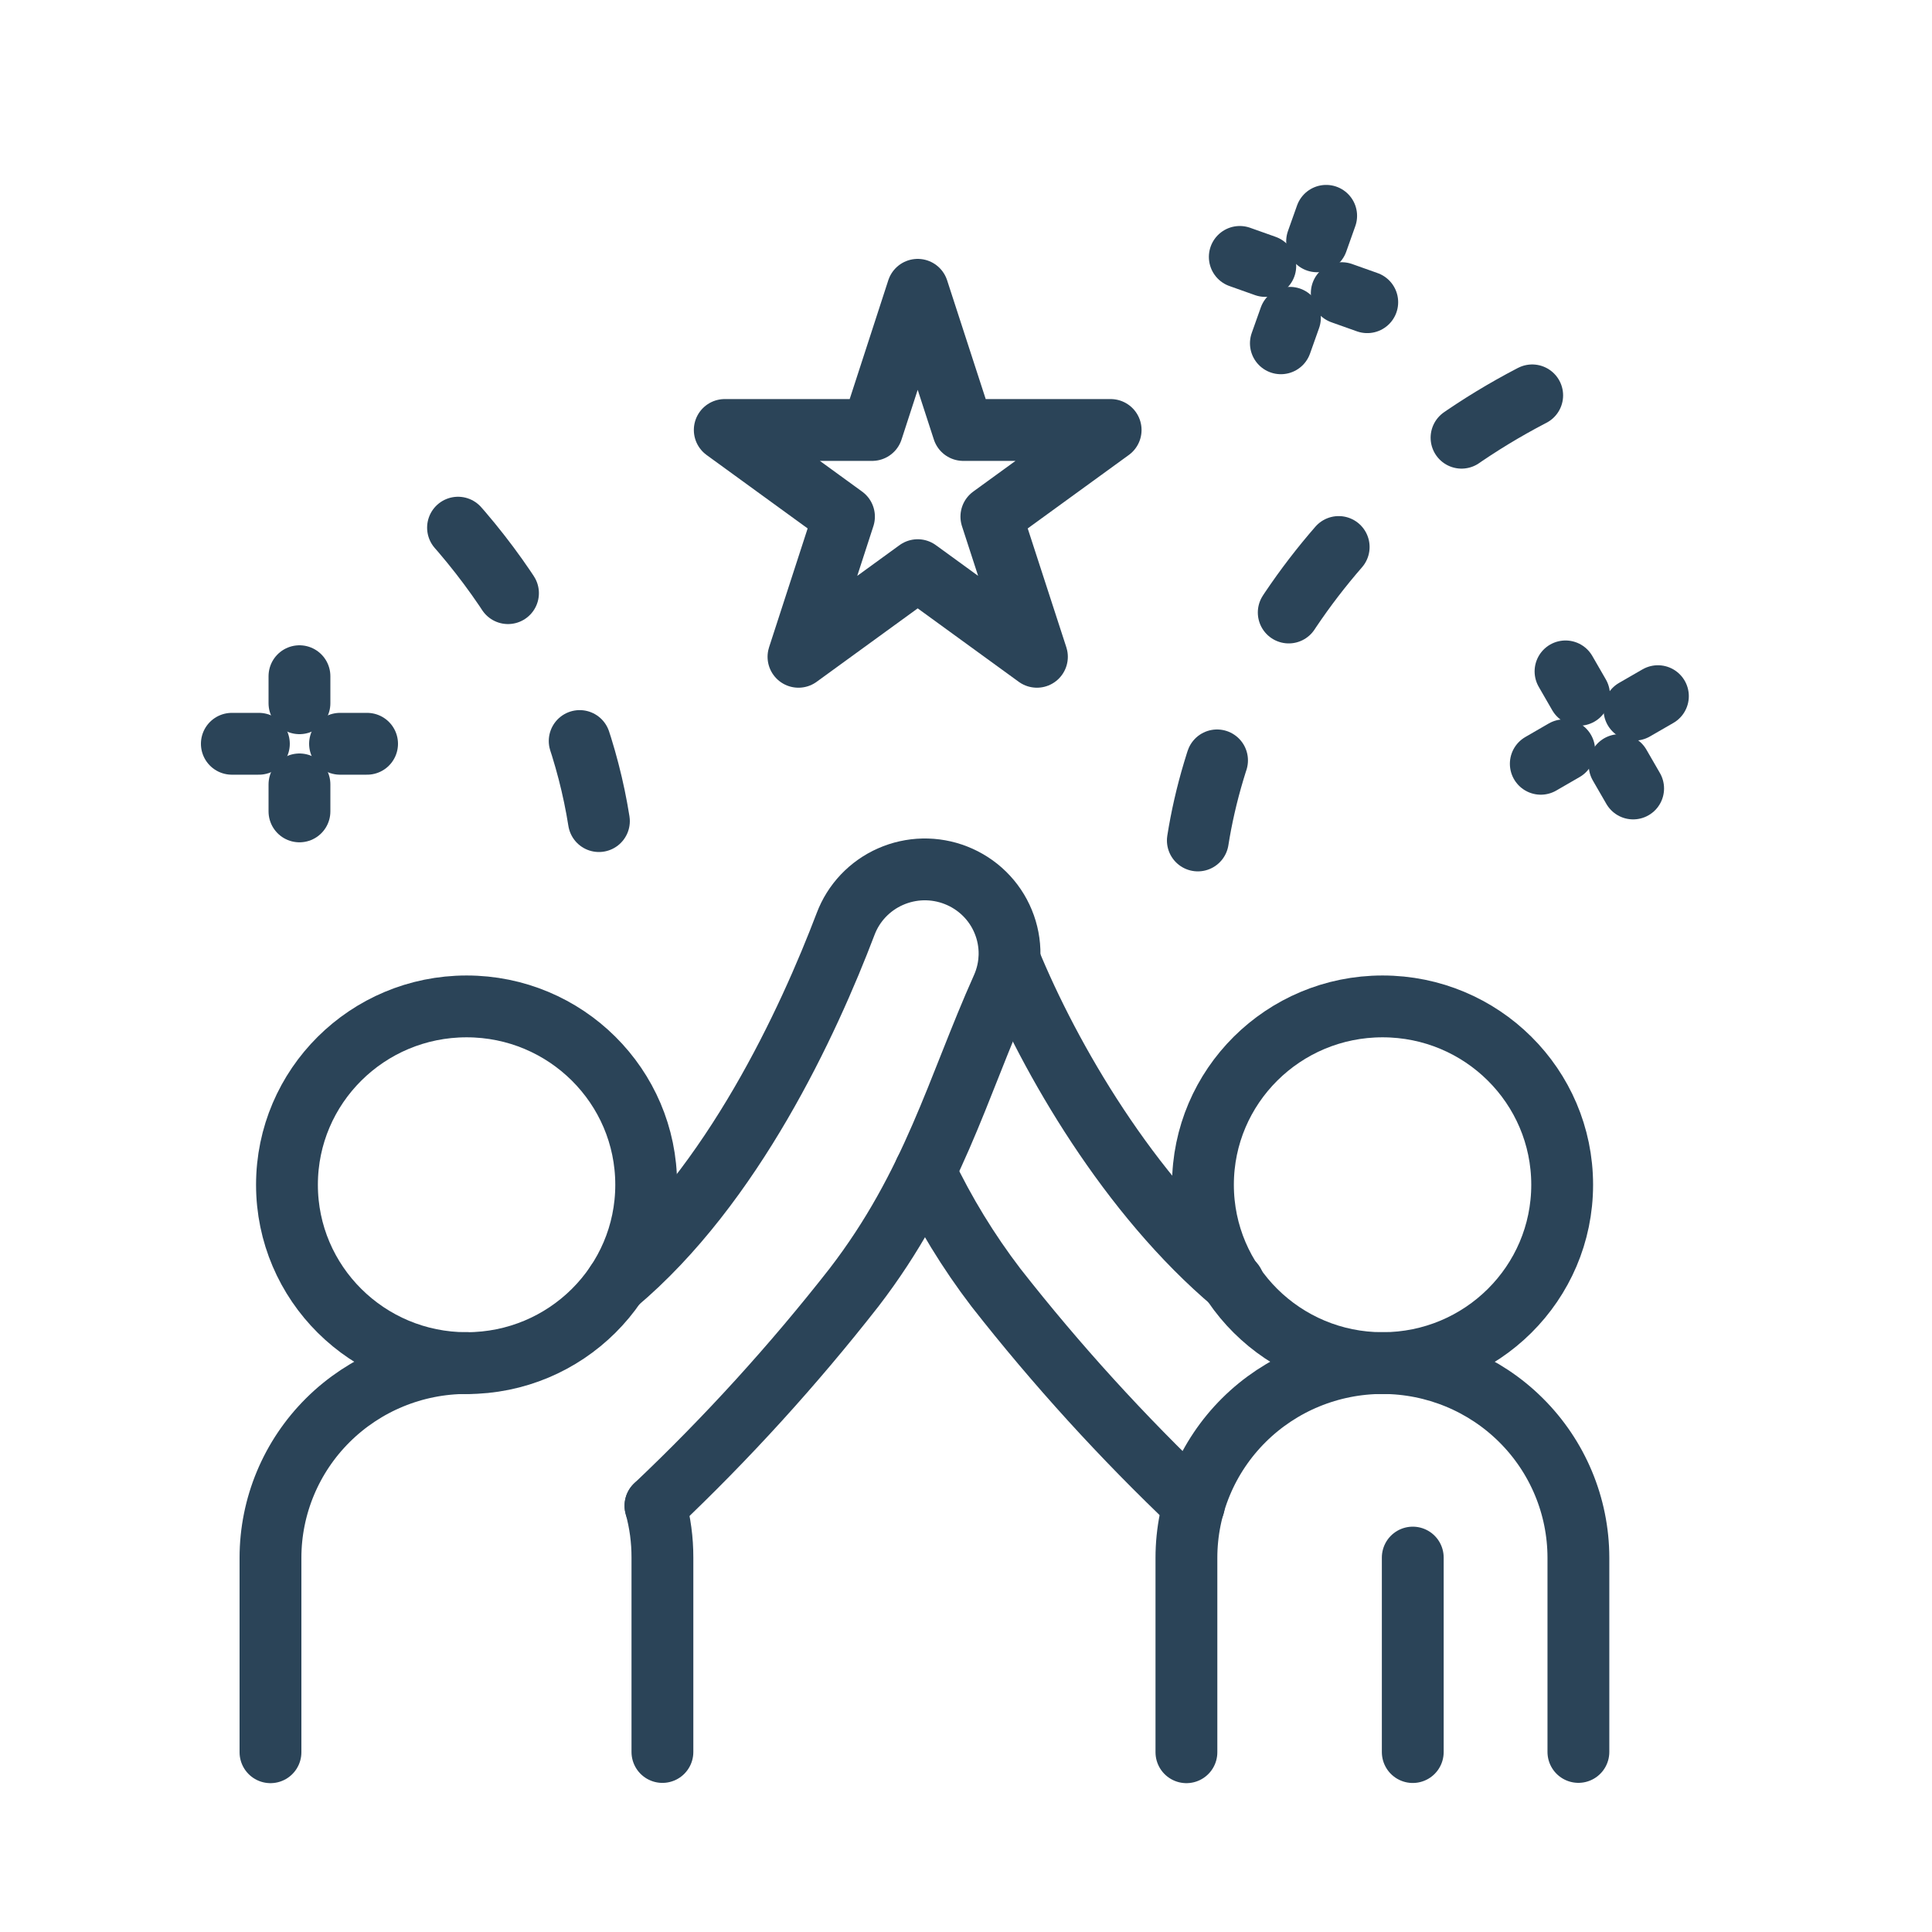
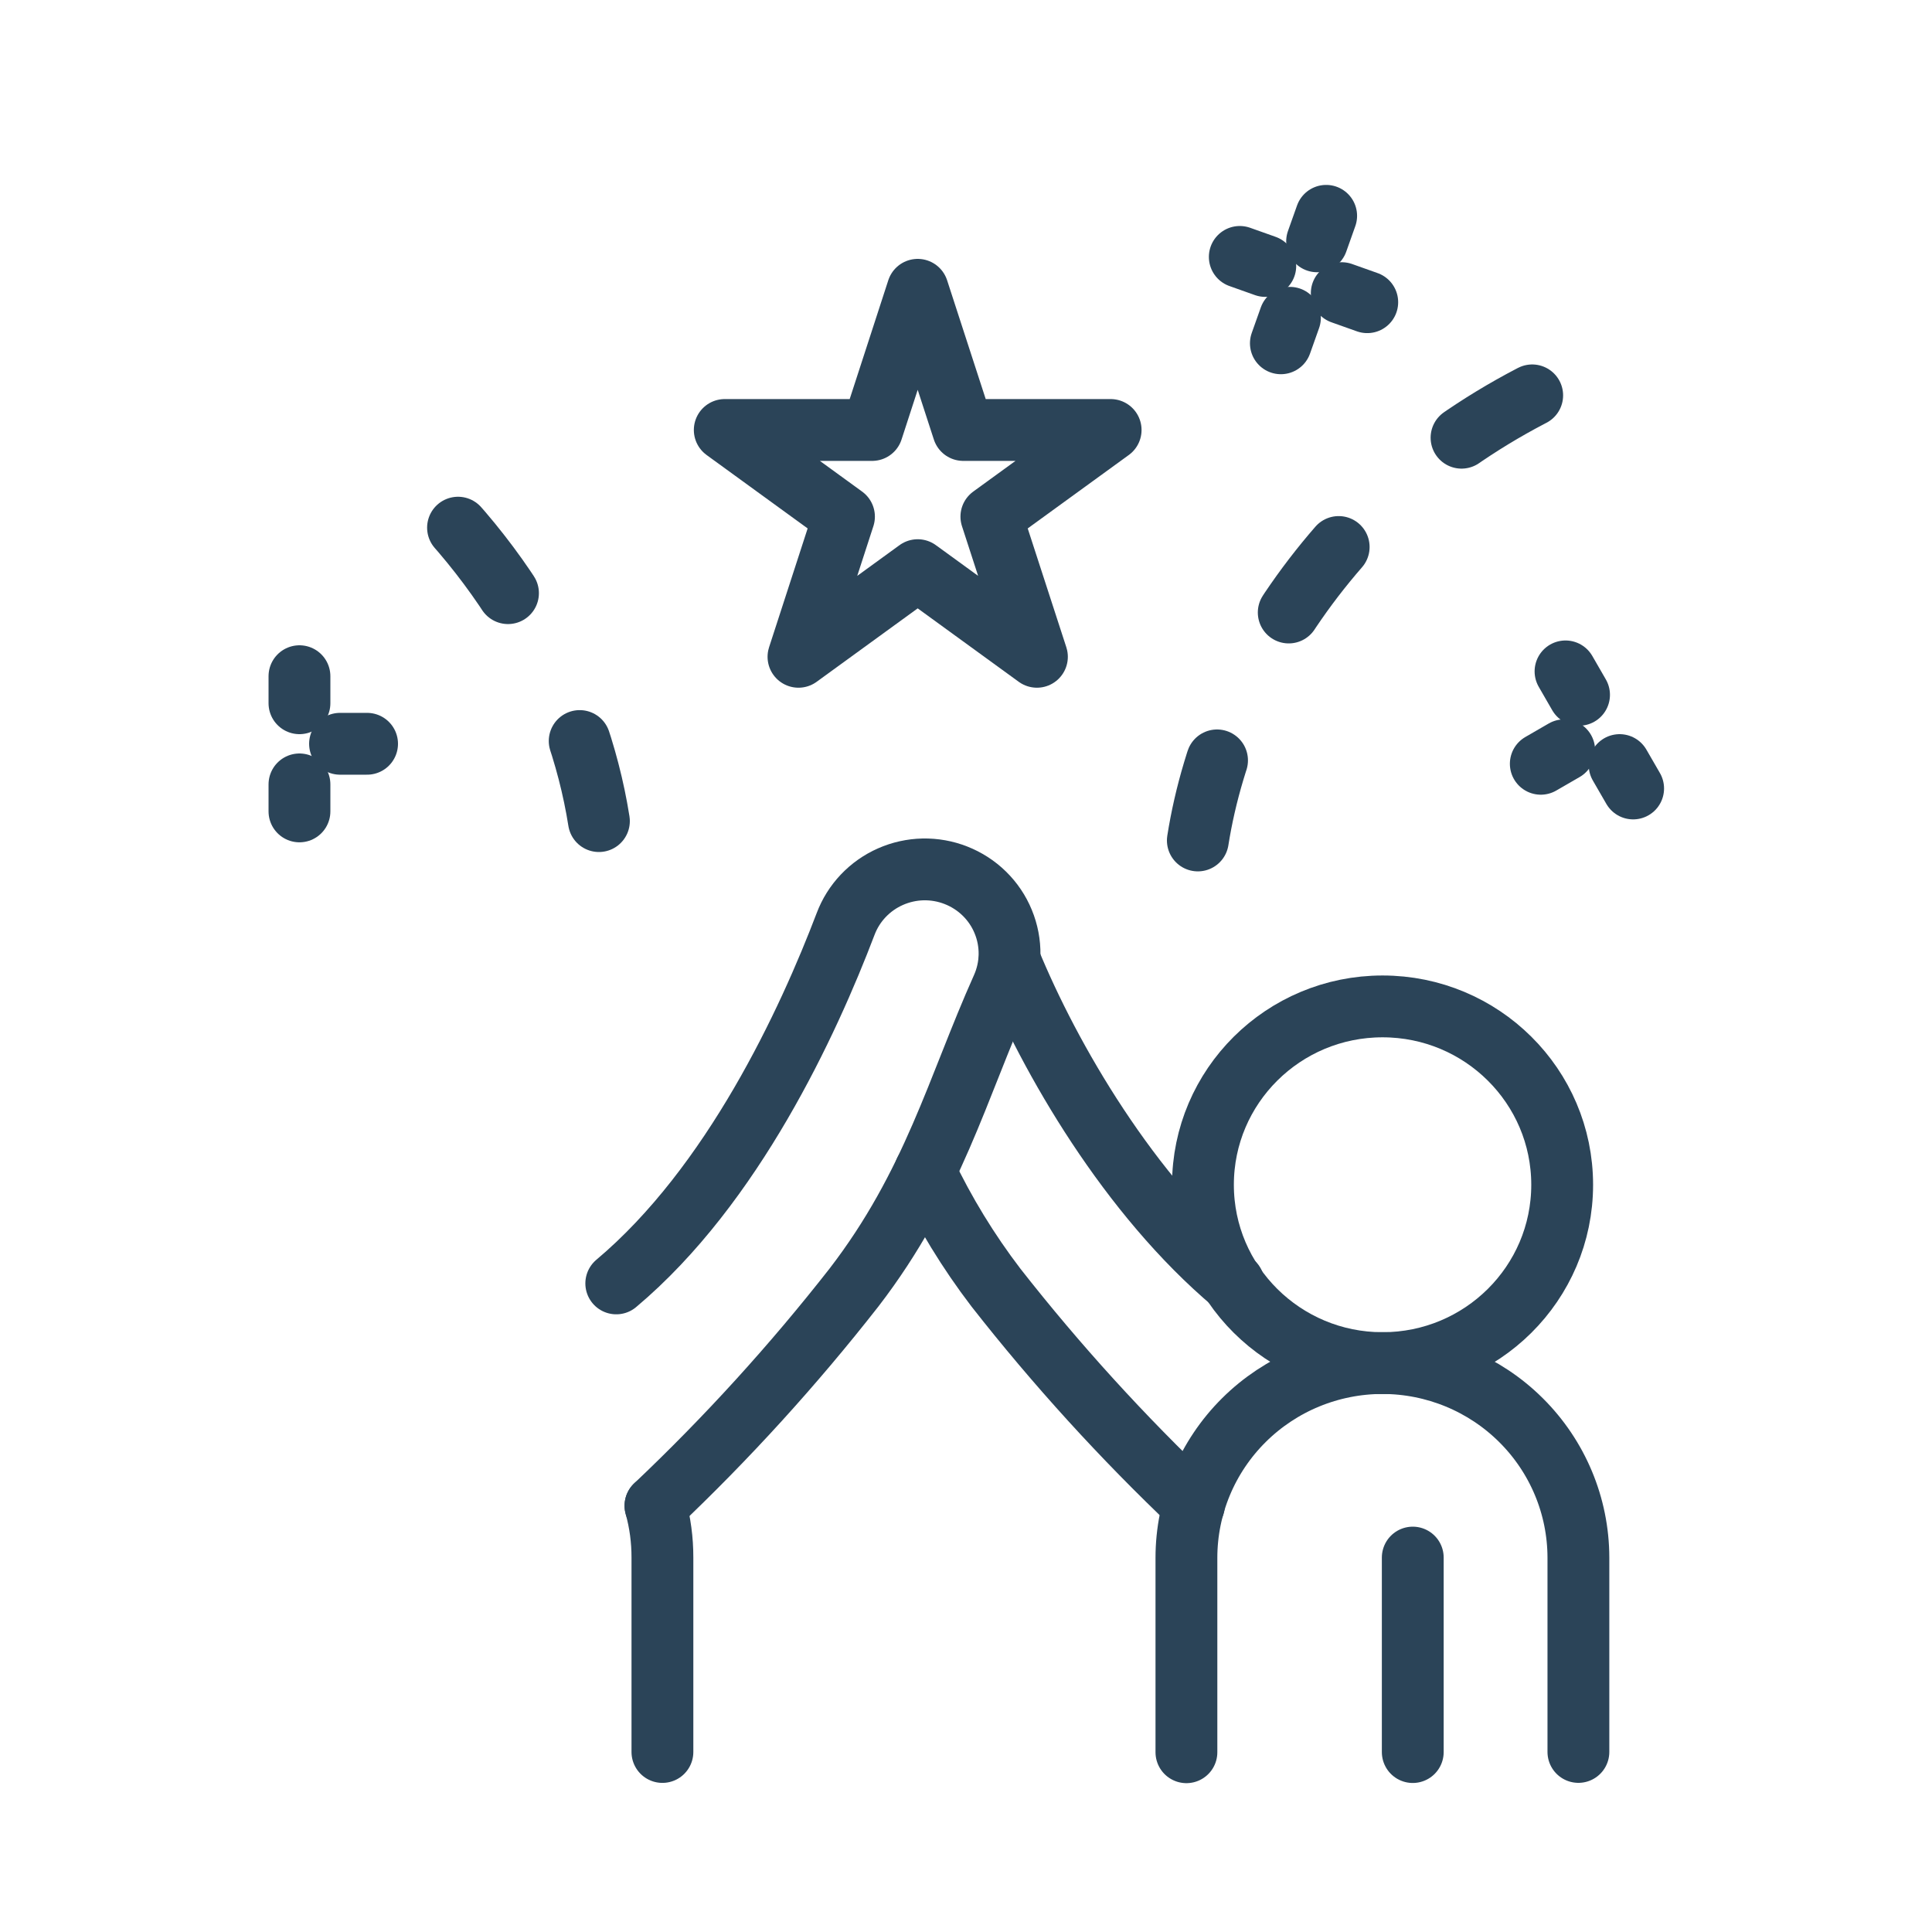
<svg xmlns="http://www.w3.org/2000/svg" width="45" height="45" viewBox="0 0 45 45" fill="none">
  <path d="M36.764 40.806V36.278C36.762 35.077 36.281 33.926 35.426 33.077C34.572 32.228 33.413 31.75 32.204 31.748C30.992 31.748 29.83 32.226 28.973 33.077C28.116 33.928 27.634 35.082 27.634 36.285V40.813" stroke="#2B4458" stroke-width="1.44" stroke-linecap="round" stroke-linejoin="round" />
  <path d="M32.906 36.279V40.809" stroke="#2B4458" stroke-width="1.44" stroke-linecap="round" stroke-linejoin="round" />
  <path d="M32.202 31.75C34.513 31.75 36.386 29.89 36.386 27.596C36.386 25.301 34.513 23.441 32.202 23.441C29.892 23.441 28.019 25.301 28.019 27.596C28.019 29.89 29.892 31.75 32.202 31.75Z" stroke="#2B4458" stroke-width="1.44" stroke-linecap="round" stroke-linejoin="round" />
-   <path d="M10.869 31.748C9.657 31.748 8.495 32.226 7.638 33.077C6.781 33.928 6.3 35.082 6.3 36.285V40.813" stroke="#2B4458" stroke-width="1.44" stroke-linecap="round" stroke-linejoin="round" />
  <path d="M15.429 40.807V36.279C15.43 35.871 15.376 35.465 15.267 35.072" stroke="#2B4458" stroke-width="1.44" stroke-linecap="round" stroke-linejoin="round" />
-   <path d="M10.868 31.75C13.178 31.75 15.051 29.89 15.051 27.596C15.051 25.301 13.178 23.441 10.868 23.441C8.557 23.441 6.684 25.301 6.684 27.596C6.684 29.89 8.557 31.75 10.868 31.75Z" stroke="#2B4458" stroke-width="1.44" stroke-linecap="round" stroke-linejoin="round" />
  <path d="M15.267 35.072C16.933 33.494 18.478 31.795 19.891 29.989C21.733 27.595 22.303 25.326 23.344 23.004C23.452 22.762 23.51 22.502 23.514 22.238C23.518 21.974 23.468 21.711 23.367 21.467C23.267 21.222 23.117 21 22.928 20.815C22.739 20.629 22.513 20.484 22.266 20.387V20.387C22.022 20.291 21.762 20.245 21.5 20.25C21.239 20.256 20.981 20.313 20.741 20.419C20.502 20.524 20.287 20.676 20.107 20.865C19.927 21.055 19.788 21.277 19.696 21.521C18.829 23.799 17.073 27.609 14.354 29.893" stroke="#2B4458" stroke-width="1.44" stroke-linecap="round" stroke-linejoin="round" />
  <path d="M28.733 29.889C26.306 27.845 24.458 24.673 23.516 22.375" stroke="#2B4458" stroke-width="1.44" stroke-linecap="round" stroke-linejoin="round" />
  <path d="M21.545 27.285C22 28.241 22.554 29.148 23.197 29.99C24.607 31.79 26.149 33.483 27.809 35.058" stroke="#2B4458" stroke-width="1.44" stroke-linecap="round" stroke-linejoin="round" />
  <path d="M6.975 15.75V16.38" stroke="#2B4458" stroke-width="1.44" stroke-linecap="round" />
  <path d="M6.975 18.27V18.899" stroke="#2B4458" stroke-width="1.44" stroke-linecap="round" />
  <path d="M8.55 17.324L7.92 17.324" stroke="#2B4458" stroke-width="1.44" stroke-linecap="round" />
-   <path d="M6.03 17.324L5.4 17.324" stroke="#2B4458" stroke-width="1.44" stroke-linecap="round" />
-   <path d="M38.616 16.215L38.07 16.53" stroke="#2B4458" stroke-width="1.44" stroke-linecap="round" />
  <path d="M36.433 17.475L35.888 17.79" stroke="#2B4458" stroke-width="1.44" stroke-linecap="round" />
  <path d="M38.039 18.365L37.724 17.82" stroke="#2B4458" stroke-width="1.44" stroke-linecap="round" />
  <path d="M36.779 16.184L36.464 15.638" stroke="#2B4458" stroke-width="1.44" stroke-linecap="round" />
  <path d="M30.889 5.027L30.678 5.621" stroke="#2B4458" stroke-width="1.44" stroke-linecap="round" />
  <path d="M30.045 7.402L29.834 7.996" stroke="#2B4458" stroke-width="1.44" stroke-linecap="round" />
  <path d="M31.846 7.039L31.252 6.828" stroke="#2B4458" stroke-width="1.44" stroke-linecap="round" />
  <path d="M29.471 6.195L28.877 5.984" stroke="#2B4458" stroke-width="1.44" stroke-linecap="round" />
  <path d="M21.375 6.75L22.436 10.015H25.869L23.091 12.033L24.152 15.298L21.375 13.28L18.598 15.298L19.658 12.033L16.881 10.015H20.314L21.375 6.75Z" stroke="#2B4458" stroke-width="1.44" stroke-linejoin="round" />
  <path d="M27.9 19.576C28.575 15.301 31.725 10.711 37.125 8.551" stroke="#2B4458" stroke-width="1.44" stroke-linecap="round" stroke-dasharray="1.92 3.84" />
  <path d="M13.95 19.125C13.467 16.064 11.714 12.841 8.775 10.465" stroke="#2B4458" stroke-width="1.44" stroke-linecap="round" stroke-dasharray="1.92 3.84" />
</svg>